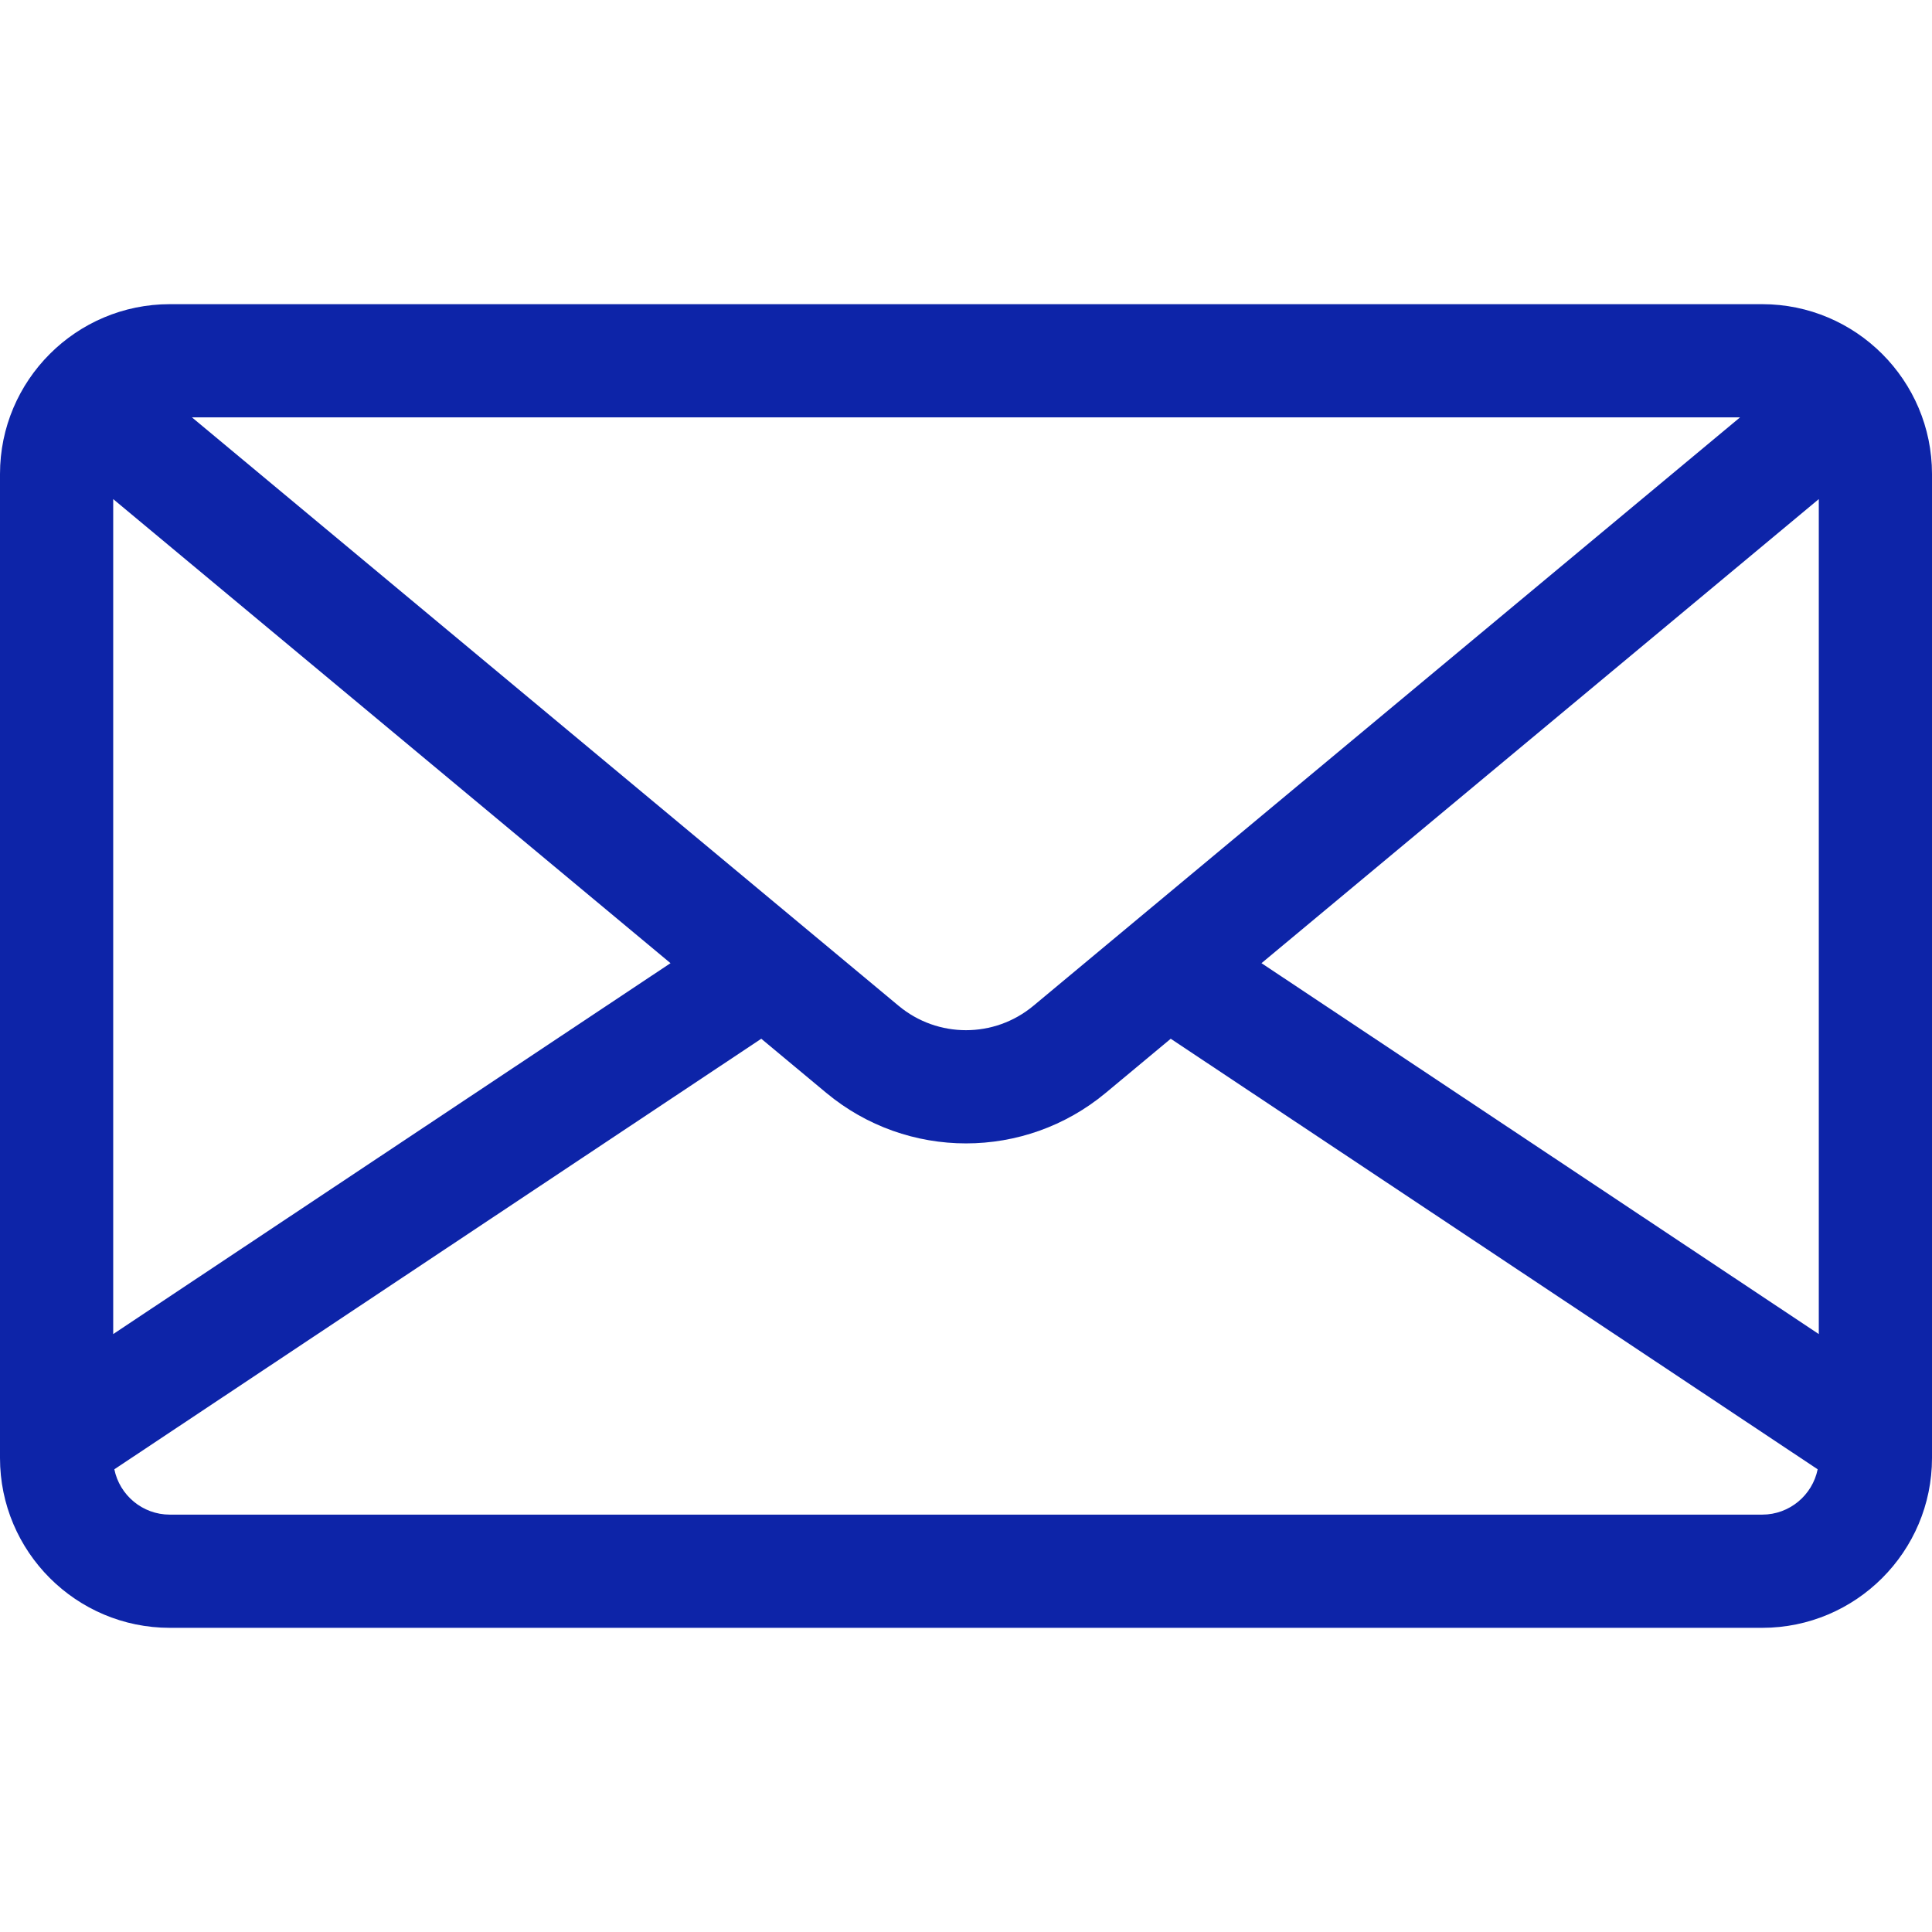
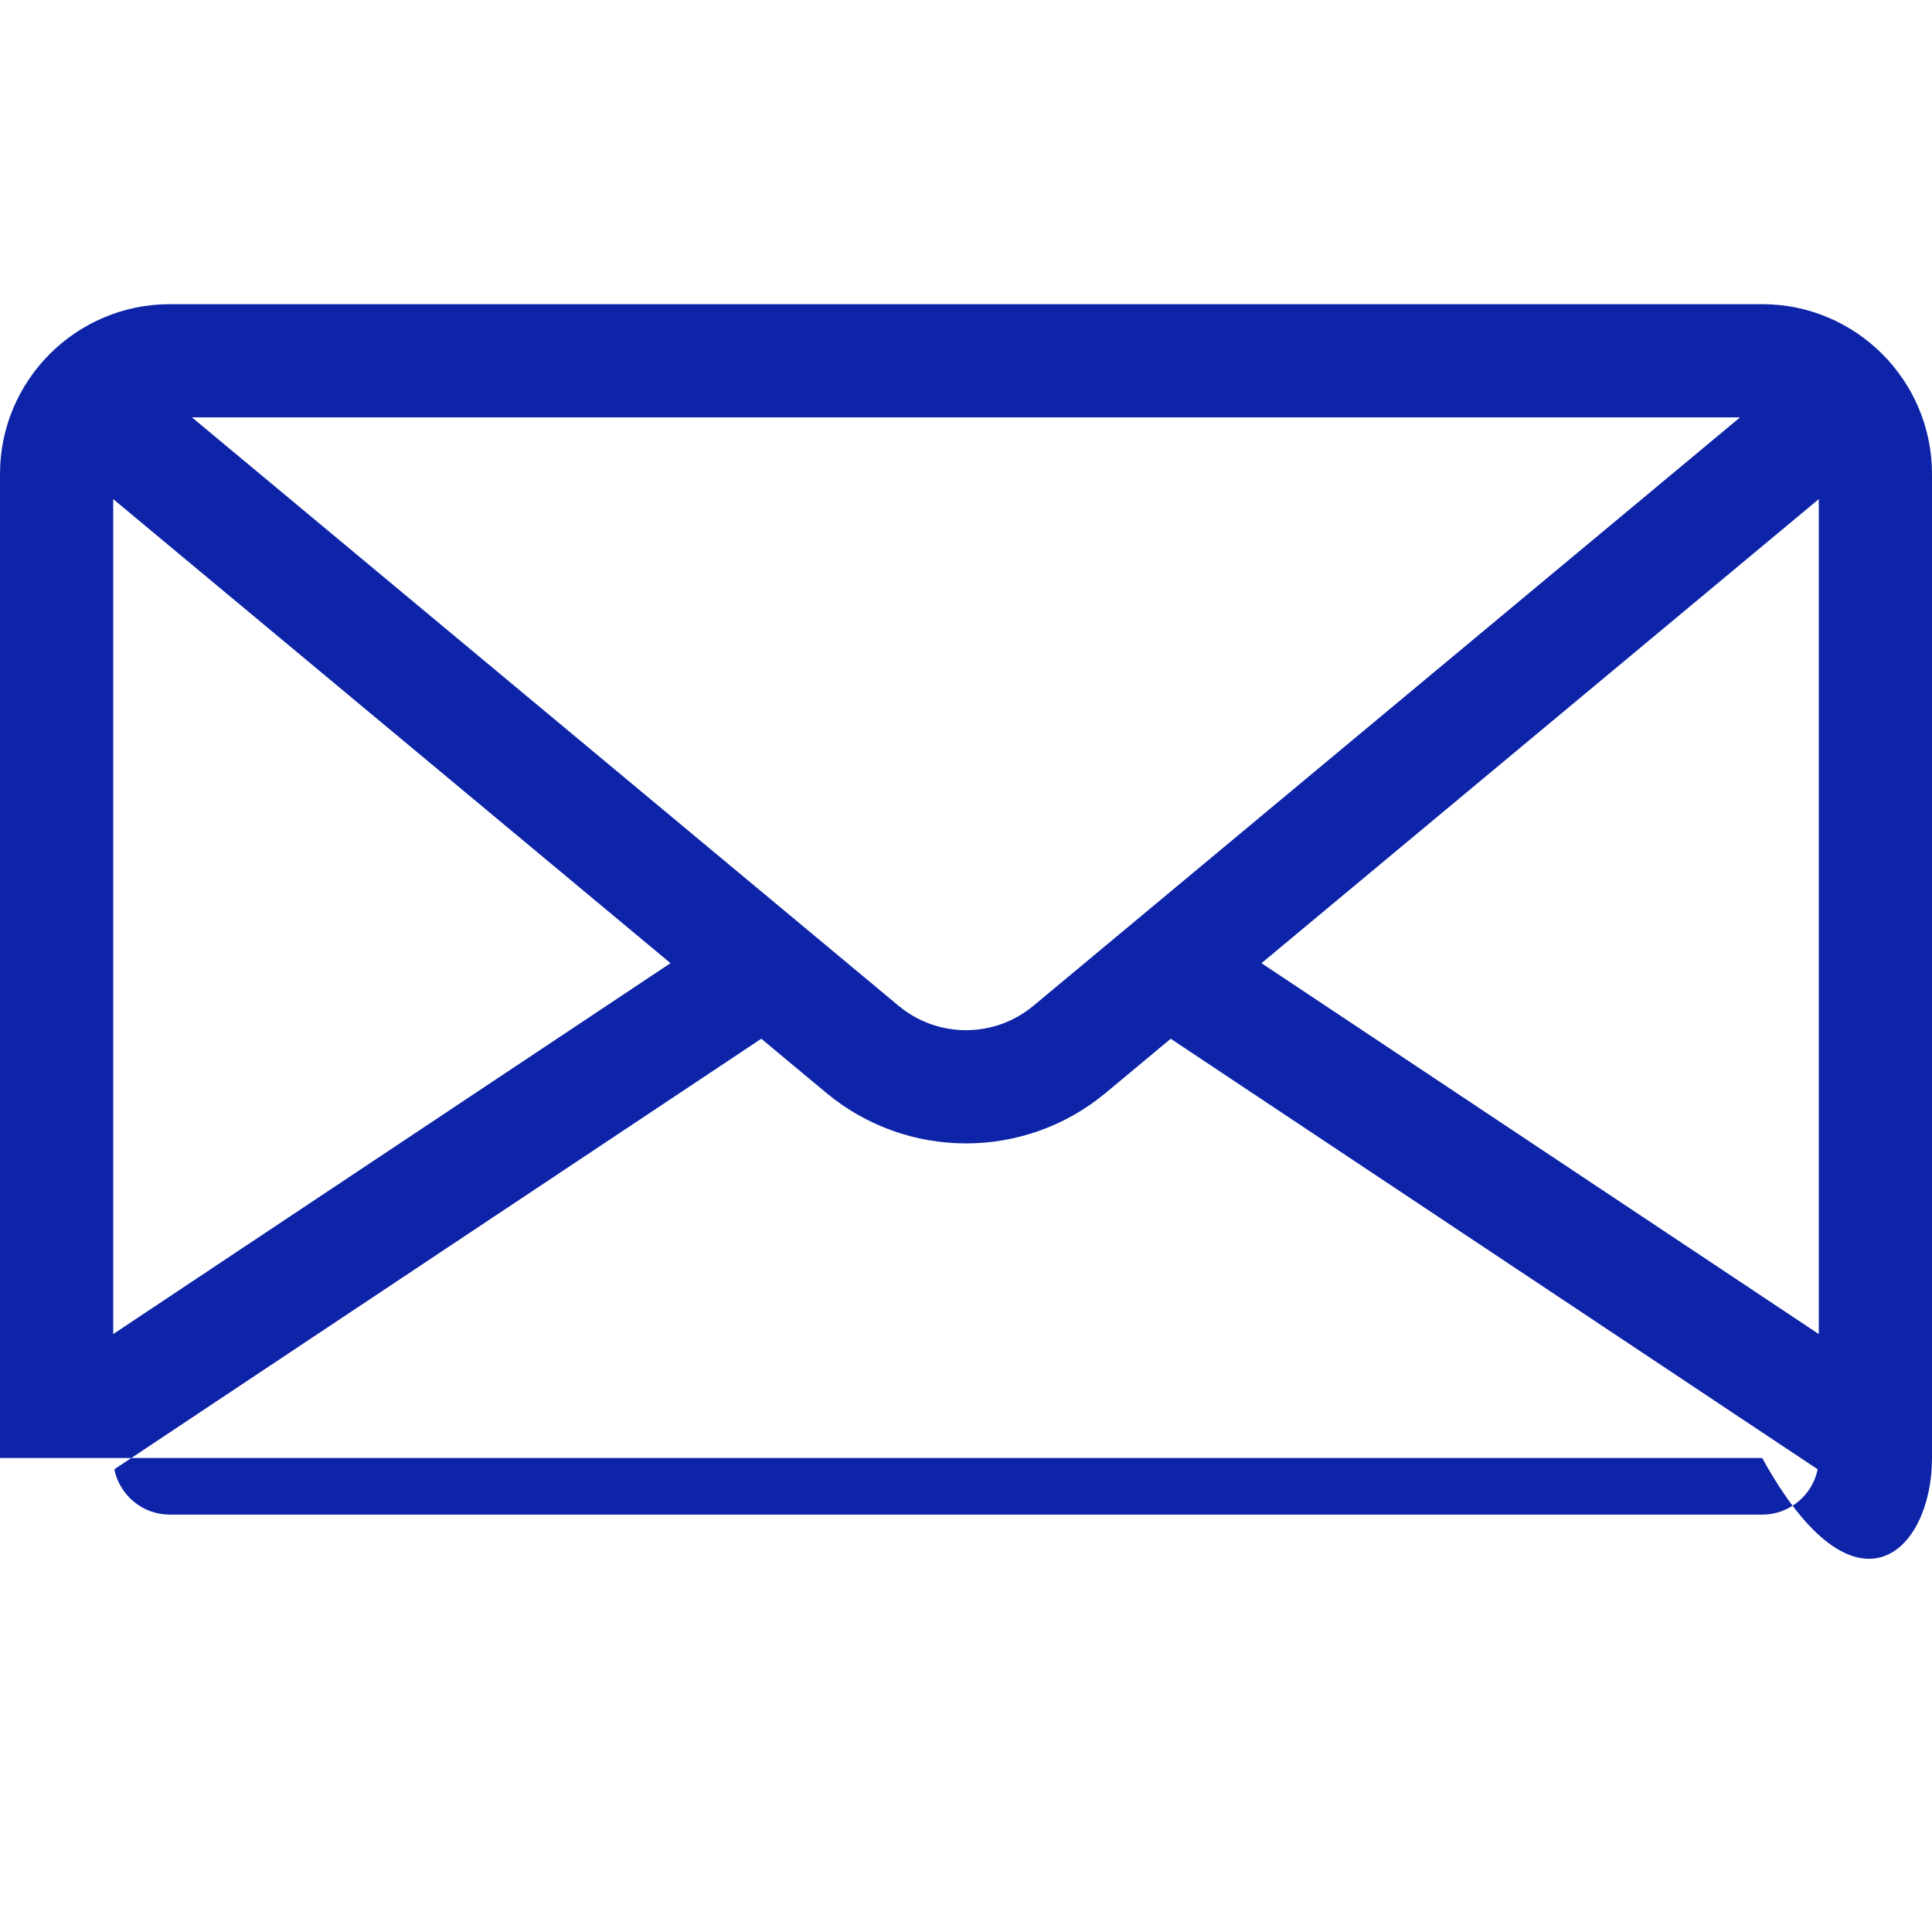
<svg xmlns="http://www.w3.org/2000/svg" width="512" height="512" viewBox="0 0 512 512" fill="none">
-   <path d="M467 80.609H45C20.187 80.609 0 100.796 0 125.609V386.391C0 411.204 20.187 431.391 45 431.391H467C491.813 431.391 512 411.204 512 386.391V125.609C512 100.796 491.813 80.609 467 80.609ZM461.127 110.609L455.121 115.61L273.854 266.551C263.508 275.165 248.49 275.165 238.146 266.551L56.879 115.61L50.873 110.609H461.127ZM30 132.267L177.692 255.25L30 353.543V132.267ZM467 401.391H45C37.752 401.391 31.69 396.223 30.301 389.38L201.746 275.279L218.95 289.605C229.684 298.543 242.843 303.012 256.001 303.012C269.159 303.012 282.317 298.543 293.052 289.605L310.256 275.279L481.7 389.379C480.31 396.224 474.248 401.391 467 401.391ZM482 353.543L334.308 255.251L482 132.267V353.543Z" fill="#0D24A8" />
+   <path d="M467 80.609H45C20.187 80.609 0 100.796 0 125.609V386.391H467C491.813 431.391 512 411.204 512 386.391V125.609C512 100.796 491.813 80.609 467 80.609ZM461.127 110.609L455.121 115.61L273.854 266.551C263.508 275.165 248.49 275.165 238.146 266.551L56.879 115.61L50.873 110.609H461.127ZM30 132.267L177.692 255.25L30 353.543V132.267ZM467 401.391H45C37.752 401.391 31.69 396.223 30.301 389.38L201.746 275.279L218.95 289.605C229.684 298.543 242.843 303.012 256.001 303.012C269.159 303.012 282.317 298.543 293.052 289.605L310.256 275.279L481.7 389.379C480.31 396.224 474.248 401.391 467 401.391ZM482 353.543L334.308 255.251L482 132.267V353.543Z" fill="#0D24A8" />
</svg>